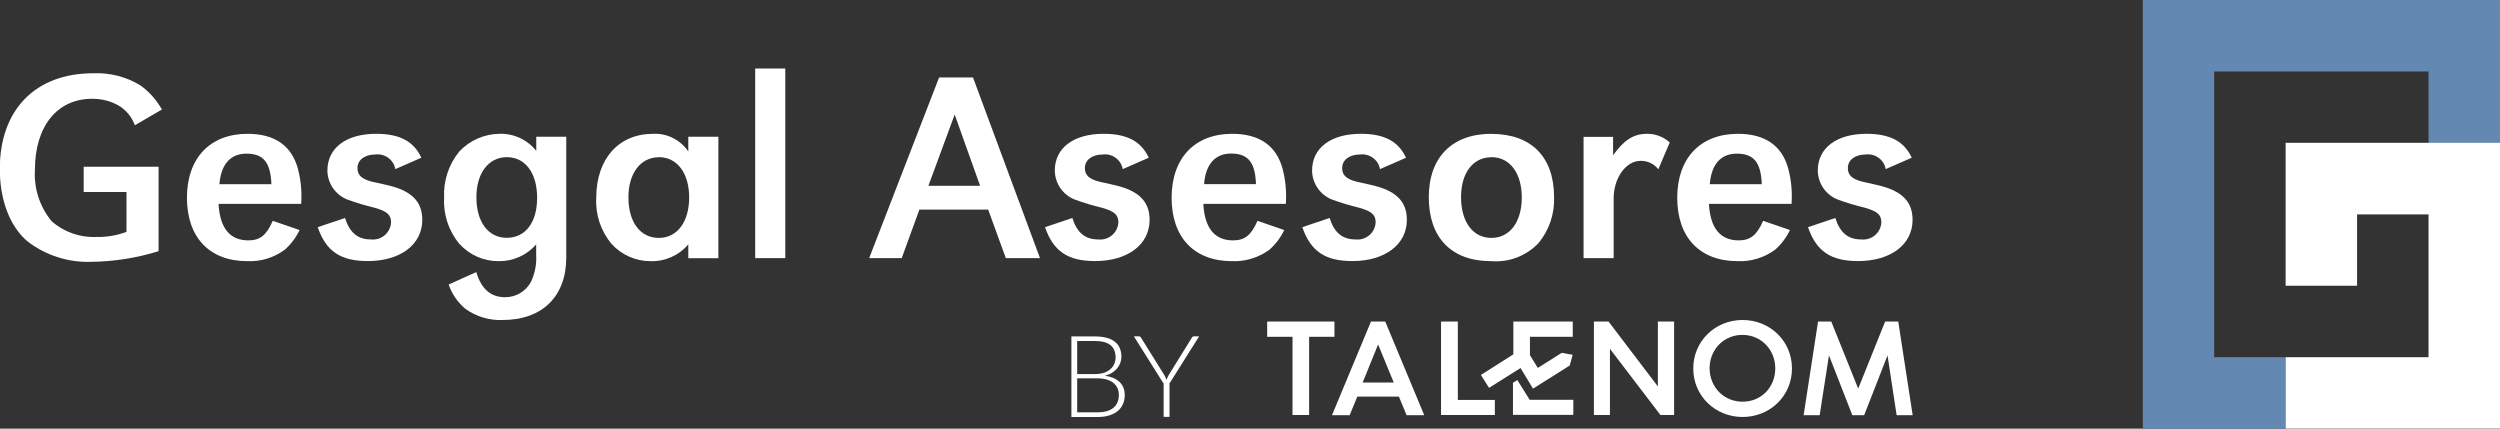
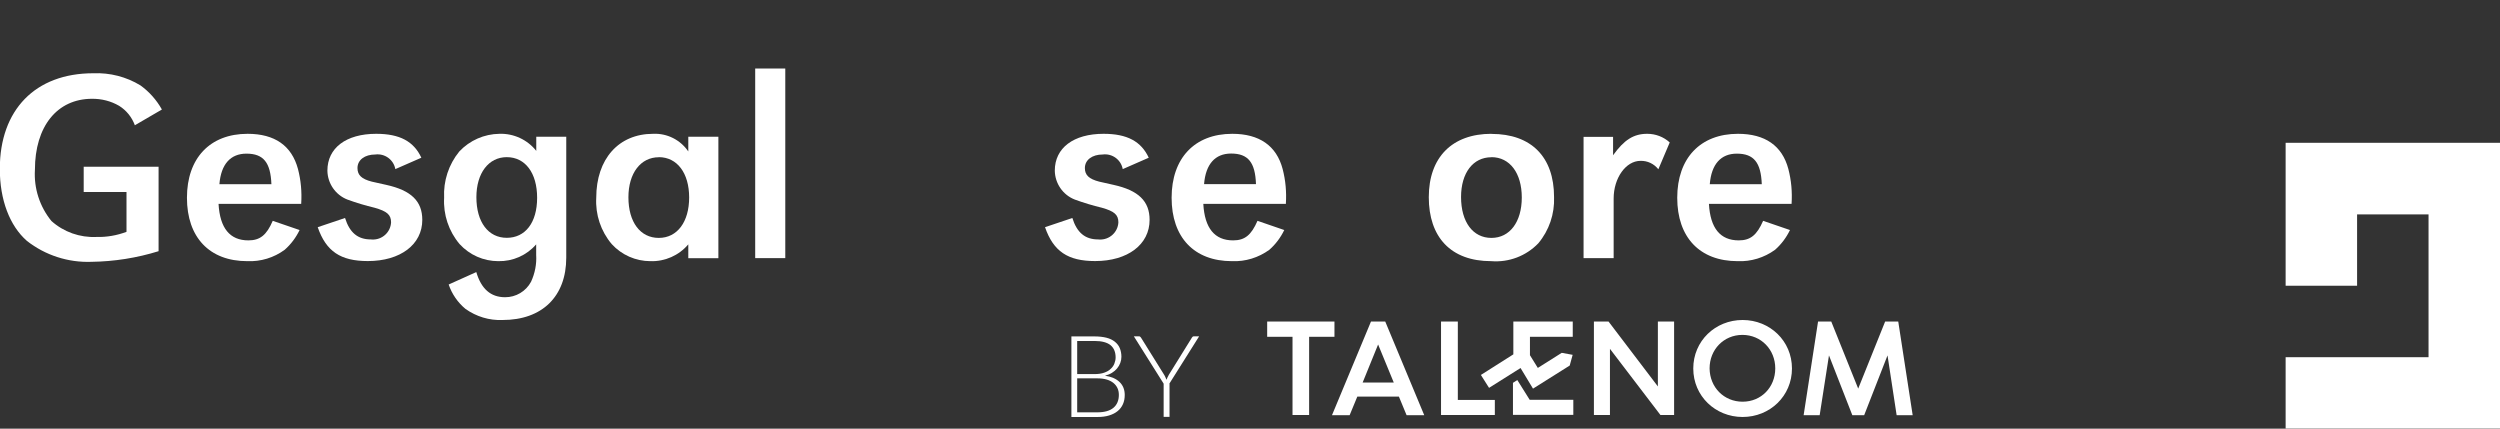
<svg xmlns="http://www.w3.org/2000/svg" id="Capa_1" data-name="Capa 1" viewBox="0 0 263.44 45.17">
  <rect x="0" y="0" width="263.44" height="45.17" fill="#333333" stroke="none" />
  <defs>
    <style>
      .cls-1, .cls-2 {
        fill-rule: evenodd;
      }

      .cls-1, .cls-2, .cls-3 {
        stroke-width: 0px;
      }

      .cls-1, .cls-3 {
        fill: #fff;
      }

      .cls-2 {
        fill: #6389b3;
      }
    </style>
  </defs>
  <g id="Grupo_612" data-name="Grupo 612">
-     <path id="Trazado_652" data-name="Trazado 652" class="cls-2" d="M225.8,0h37.64v15.06h-7.53v-7.53h-22.59v30.11h7.53v7.53h-15.05V0Z" />
    <path id="Trazado_654" data-name="Trazado 654" class="cls-3" d="M240.85,37.64h15.06v-15.05h-7.53v7.52h-7.53v-15.06h22.59v30.11h-22.59v-7.53Z" />
    <g id="Grupo_591" data-name="Grupo 591">
      <path id="Trazado_655" data-name="Trazado 655" class="cls-1" d="M8.82,17.58v2.65h4.51v4.2c-1.01.38-2.09.57-3.17.54-1.74.08-3.44-.52-4.74-1.68-1.24-1.52-1.86-3.45-1.74-5.4,0-4.57,2.34-7.48,6.02-7.48,1-.01,1.99.24,2.85.74.77.48,1.35,1.2,1.66,2.05l2.85-1.66c-.56-1-1.33-1.87-2.26-2.54-1.49-.91-3.22-1.35-4.97-1.28-6.11,0-9.85,3.85-9.85,10.08,0,3.25,1.03,5.99,2.86,7.59,1.93,1.51,4.34,2.29,6.79,2.2,2.4-.03,4.79-.41,7.08-1.12v-8.9h-7.91Z" />
      <path id="Trazado_656" data-name="Trazado 656" class="cls-1" d="M31.74,21.46c.08-1.23-.03-2.46-.34-3.65-.66-2.46-2.45-3.71-5.31-3.71-3.97,0-6.39,2.57-6.39,6.74s2.37,6.68,6.36,6.68c1.41.06,2.8-.36,3.94-1.2.66-.58,1.19-1.29,1.57-2.08l-2.83-.97c-.65,1.51-1.34,2.06-2.57,2.06-1.94,0-3-1.28-3.14-3.85h8.71ZM23.12,19.41c.17-2.11,1.17-3.22,2.85-3.22,1.8,0,2.54.94,2.63,3.22h-5.48Z" />
      <path id="Trazado_657" data-name="Trazado 657" class="cls-1" d="M44.41,16.64c-.8-1.74-2.28-2.54-4.77-2.54-3.17,0-5.14,1.49-5.14,3.88.02,1.35.85,2.56,2.11,3.05.93.34,1.89.63,2.86.86,1.31.37,1.74.74,1.74,1.54-.05,1.05-.95,1.86-2,1.81-.05,0-.09,0-.14-.01-1.37,0-2.23-.72-2.71-2.26l-2.88.97c.88,2.54,2.4,3.57,5.28,3.57,3.43,0,5.74-1.74,5.74-4.34,0-1.97-1.17-3.11-3.8-3.69l-1.52-.34c-1.08-.28-1.51-.69-1.51-1.43,0-.86.77-1.43,1.88-1.43,1-.13,1.93.55,2.11,1.54l2.74-1.2Z" />
      <path id="Trazado_658" data-name="Trazado 658" class="cls-1" d="M59.68,14.41h-3.17v1.49c-.93-1.18-2.38-1.85-3.88-1.8-1.6.02-3.13.69-4.23,1.86-1.12,1.37-1.69,3.11-1.6,4.88-.1,1.77.48,3.52,1.63,4.88,1.05,1.15,2.53,1.8,4.08,1.8,1.53.03,2.99-.61,3.99-1.77v1.11c.06.97-.13,1.94-.54,2.83-.54,1.01-1.6,1.64-2.74,1.63-1.51,0-2.51-.88-3.03-2.65l-2.91,1.31c.34,1,.95,1.89,1.77,2.57,1.14.81,2.51,1.23,3.91,1.17,4.17,0,6.71-2.48,6.71-6.57v-12.73ZM53.4,16.56c1.94,0,3.2,1.65,3.2,4.28s-1.25,4.22-3.2,4.22-3.2-1.66-3.2-4.28c0-2.54,1.29-4.22,3.2-4.22h0Z" />
      <path id="Trazado_659" data-name="Trazado 659" class="cls-1" d="M75.7,14.41h-3.17v1.55c-.83-1.22-2.23-1.93-3.71-1.86-3.63,0-5.99,2.65-5.99,6.74-.1,1.77.48,3.52,1.63,4.88,1.05,1.15,2.53,1.8,4.08,1.8,1.53.05,3-.6,3.99-1.77v1.46h3.17v-12.8ZM69.42,16.56c1.94,0,3.2,1.68,3.2,4.25s-1.25,4.26-3.2,4.26-3.2-1.66-3.2-4.28c0-2.54,1.29-4.22,3.2-4.22Z" />
      <rect id="Rectángulo_60" data-name="Rectángulo 60" class="cls-3" x="79.58" y="7.22" width="3.17" height="19.98" />
-       <path id="Trazado_660" data-name="Trazado 660" class="cls-1" d="M102.53,8.16h-3.57l-7.37,19.04h3.43l1.86-5.11h7.25l1.86,5.11h3.6l-7.06-19.04ZM103.28,19.58h-5.45l2.77-7.51,2.68,7.51Z" />
      <path id="Trazado_661" data-name="Trazado 661" class="cls-1" d="M121.06,16.64c-.8-1.74-2.28-2.54-4.77-2.54-3.17,0-5.14,1.49-5.14,3.88.02,1.35.85,2.56,2.11,3.05.93.34,1.89.63,2.85.86,1.31.37,1.74.74,1.74,1.54-.05,1.05-.95,1.86-2,1.81-.05,0-.09,0-.14-.01-1.37,0-2.23-.72-2.71-2.26l-2.88.97c.88,2.54,2.4,3.57,5.28,3.57,3.43,0,5.74-1.74,5.74-4.34,0-1.97-1.17-3.11-3.8-3.69q-1.26-.28-1.51-.34c-1.08-.28-1.51-.69-1.51-1.43,0-.86.77-1.43,1.88-1.43,1-.13,1.93.55,2.11,1.54l2.74-1.2Z" />
      <path id="Trazado_662" data-name="Trazado 662" class="cls-1" d="M135.5,21.46c.08-1.23-.03-2.46-.34-3.65-.65-2.46-2.46-3.71-5.31-3.71-3.97,0-6.39,2.57-6.39,6.74s2.37,6.68,6.36,6.68c1.41.06,2.8-.37,3.94-1.2.66-.58,1.19-1.29,1.57-2.08l-2.82-.97c-.66,1.51-1.34,2.06-2.57,2.06-1.94,0-3-1.28-3.14-3.85h8.71ZM126.88,19.4c.17-2.11,1.17-3.22,2.85-3.22,1.8,0,2.54.94,2.62,3.22h-5.48Z" />
-       <path id="Trazado_663" data-name="Trazado 663" class="cls-1" d="M148.17,16.64c-.8-1.74-2.28-2.54-4.77-2.54-3.17,0-5.14,1.49-5.14,3.88.02,1.35.85,2.56,2.11,3.05.93.34,1.89.63,2.85.86,1.31.37,1.74.74,1.74,1.54-.05,1.05-.95,1.86-2,1.81-.05,0-.09,0-.14-.01-1.37,0-2.23-.72-2.71-2.26l-2.88.97c.89,2.54,2.4,3.57,5.28,3.57,3.42,0,5.74-1.74,5.74-4.34,0-1.97-1.17-3.11-3.8-3.69q-1.26-.28-1.51-.34c-1.08-.28-1.51-.69-1.51-1.43,0-.86.77-1.43,1.88-1.43,1-.13,1.93.55,2.11,1.54l2.75-1.2Z" />
      <path id="Trazado_664" data-name="Trazado 664" class="cls-1" d="M157.16,14.1c-4.14,0-6.6,2.48-6.6,6.68s2.31,6.74,6.57,6.74c1.86.15,3.68-.54,4.97-1.88,1.14-1.36,1.73-3.1,1.66-4.88,0-4.22-2.4-6.65-6.59-6.65ZM157.16,16.56c1.94,0,3.2,1.68,3.2,4.25s-1.26,4.26-3.2,4.26-3.2-1.66-3.2-4.31c0-2.54,1.26-4.19,3.2-4.19Z" />
      <path id="Trazado_665" data-name="Trazado 665" class="cls-1" d="M166.87,14.41v12.79h3.17v-6.28c0-2.17,1.29-3.97,2.83-3.97.73-.02,1.43.31,1.88.89l1.2-2.83c-.65-.59-1.49-.91-2.37-.91-1.43,0-2.43.63-3.6,2.26v-1.94h-3.11Z" />
      <path id="Trazado_666" data-name="Trazado 666" class="cls-1" d="M188.79,21.46c.08-1.23-.03-2.46-.34-3.65-.65-2.46-2.46-3.71-5.31-3.71-3.97,0-6.4,2.57-6.4,6.74s2.37,6.68,6.37,6.68c1.41.06,2.8-.37,3.94-1.2.66-.58,1.19-1.29,1.57-2.08l-2.83-.97c-.66,1.51-1.34,2.06-2.57,2.06-1.94,0-3-1.28-3.14-3.85h8.71ZM180.17,19.41c.17-2.11,1.17-3.22,2.85-3.22,1.8,0,2.54.94,2.63,3.22h-5.48Z" />
-       <path id="Trazado_667" data-name="Trazado 667" class="cls-1" d="M201.46,16.64c-.8-1.74-2.29-2.54-4.77-2.54-3.17,0-5.14,1.49-5.14,3.88.02,1.35.85,2.56,2.11,3.05.93.34,1.89.63,2.85.86,1.31.37,1.74.74,1.74,1.54-.05,1.05-.95,1.86-2,1.81-.05,0-.09,0-.14-.01-1.37,0-2.23-.72-2.71-2.26l-2.88.97c.88,2.54,2.4,3.57,5.28,3.57,3.43,0,5.74-1.74,5.74-4.34,0-1.97-1.17-3.11-3.8-3.69q-1.26-.28-1.51-.34c-1.08-.28-1.51-.69-1.51-1.43,0-.86.77-1.43,1.88-1.43,1-.13,1.93.55,2.11,1.54l2.74-1.2Z" />
    </g>
    <g>
      <path class="cls-3" d="M133.53,35.49v-1.61h7.09v1.61h-2.67v8.24h-1.75v-8.24h-2.67ZM145.22,36.3l-1.63,4.01h3.28l-1.65-4.01ZM145.97,33.88l4.11,9.87h-1.86l-.81-1.96h-4.38l-.81,1.96h-1.86l4.11-9.87h1.5ZM153.62,33.88v8.26h3.9v1.59h-5.67v-9.85h1.77ZM169.5,33.88l5.2,6.84v-6.84h1.71v9.85h-1.44l-5.32-6.97v6.97h-1.69v-9.85h1.54ZM183.63,42.33c1.96,0,3.44-1.52,3.44-3.51s-1.5-3.53-3.46-3.53-3.46,1.54-3.46,3.53c.02,2,1.52,3.51,3.48,3.51h0ZM183.63,33.72c2.88,0,5.2,2.21,5.2,5.11s-2.32,5.11-5.2,5.11-5.2-2.21-5.2-5.11c0-2.9,2.32-5.11,5.2-5.11h0ZM192.97,33.88l2.84,7.07,2.84-7.07h1.38l1.52,9.87h-1.69l-.96-6.3-2.46,6.3h-1.25l-2.46-6.3-.98,6.3h-1.69l1.52-9.87h1.4ZM161.2,42.14l-1.31-2.09-.46.29v3.38h6.36v-1.59h-4.59Z" />
      <path class="cls-3" d="M161.53,40.96l3.88-2.44.31-1.13-1.15-.21-2.52,1.59-.83-1.34v-1.94h4.51v-1.61h-6.26v3.46l-3.42,2.17.86,1.36,3.32-2.09,1.31,2.17Z" />
    </g>
    <g>
      <path class="cls-3" d="M112.9,43.94v-8.49h2.44c.48,0,.9.05,1.26.14s.65.24.88.42c.23.19.41.41.52.68.11.27.17.57.17.91,0,.22-.04.44-.12.65-.08.21-.19.4-.34.58s-.33.33-.54.46c-.21.13-.46.23-.73.3.67.1,1.18.32,1.54.67s.54.8.54,1.36c0,.36-.06.68-.19.97s-.31.53-.56.73c-.24.2-.54.35-.9.46-.36.11-.76.16-1.21.16h-2.75ZM113.51,39.42h1.84c.39,0,.73-.05,1.01-.15.28-.1.51-.23.68-.4.18-.16.31-.35.39-.56s.13-.42.13-.64c0-.57-.18-1-.54-1.3-.36-.29-.92-.44-1.68-.44h-1.83v3.49ZM113.51,39.87v3.58h2.13c.75,0,1.31-.16,1.69-.48s.57-.78.57-1.36c0-.27-.05-.51-.15-.72s-.25-.4-.44-.55c-.19-.15-.43-.27-.71-.35-.28-.08-.6-.12-.95-.12h-2.14Z" />
      <path class="cls-3" d="M123.24,40.43v3.5h-.62v-3.5l-3.14-4.99h.53c.06,0,.1.01.13.04.03.03.07.06.1.11l2.43,3.9c.06.09.1.18.14.27.04.09.08.17.11.26.03-.09.07-.17.11-.26s.09-.17.14-.27l2.42-3.9s.05-.08.09-.11c.04-.03.08-.04.14-.04h.54l-3.14,4.99Z" />
    </g>
  </g>
</svg>